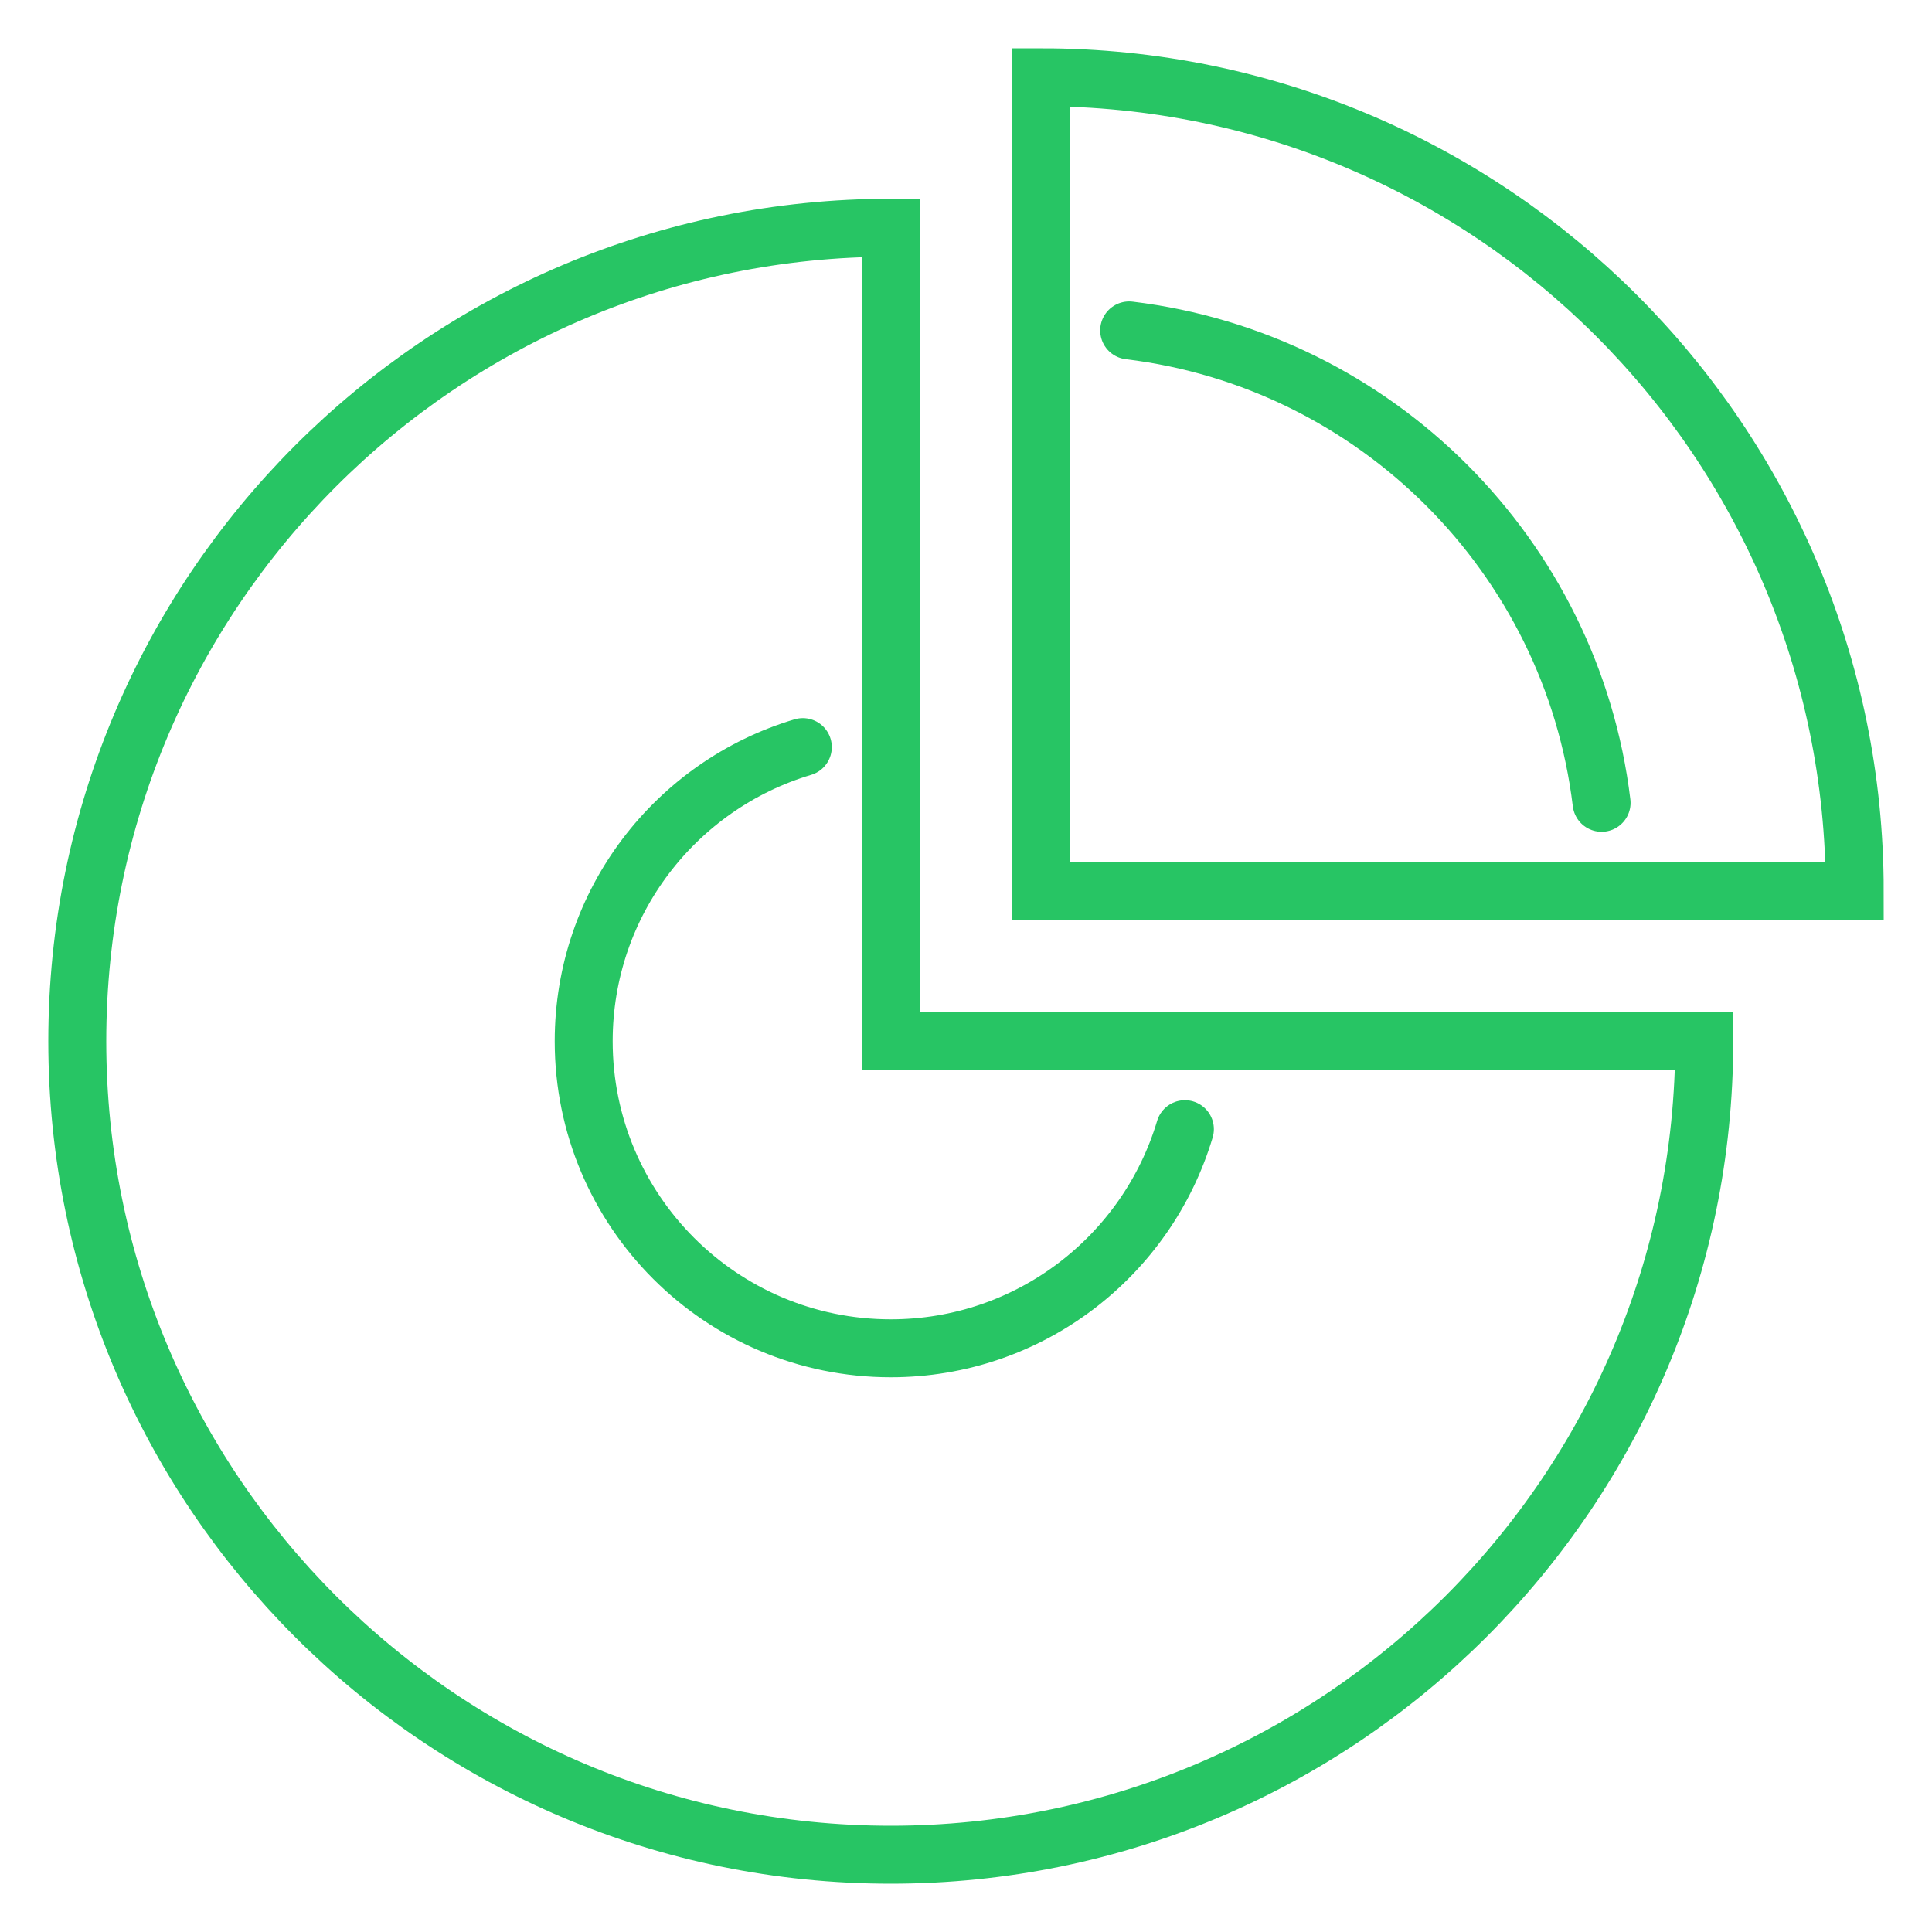
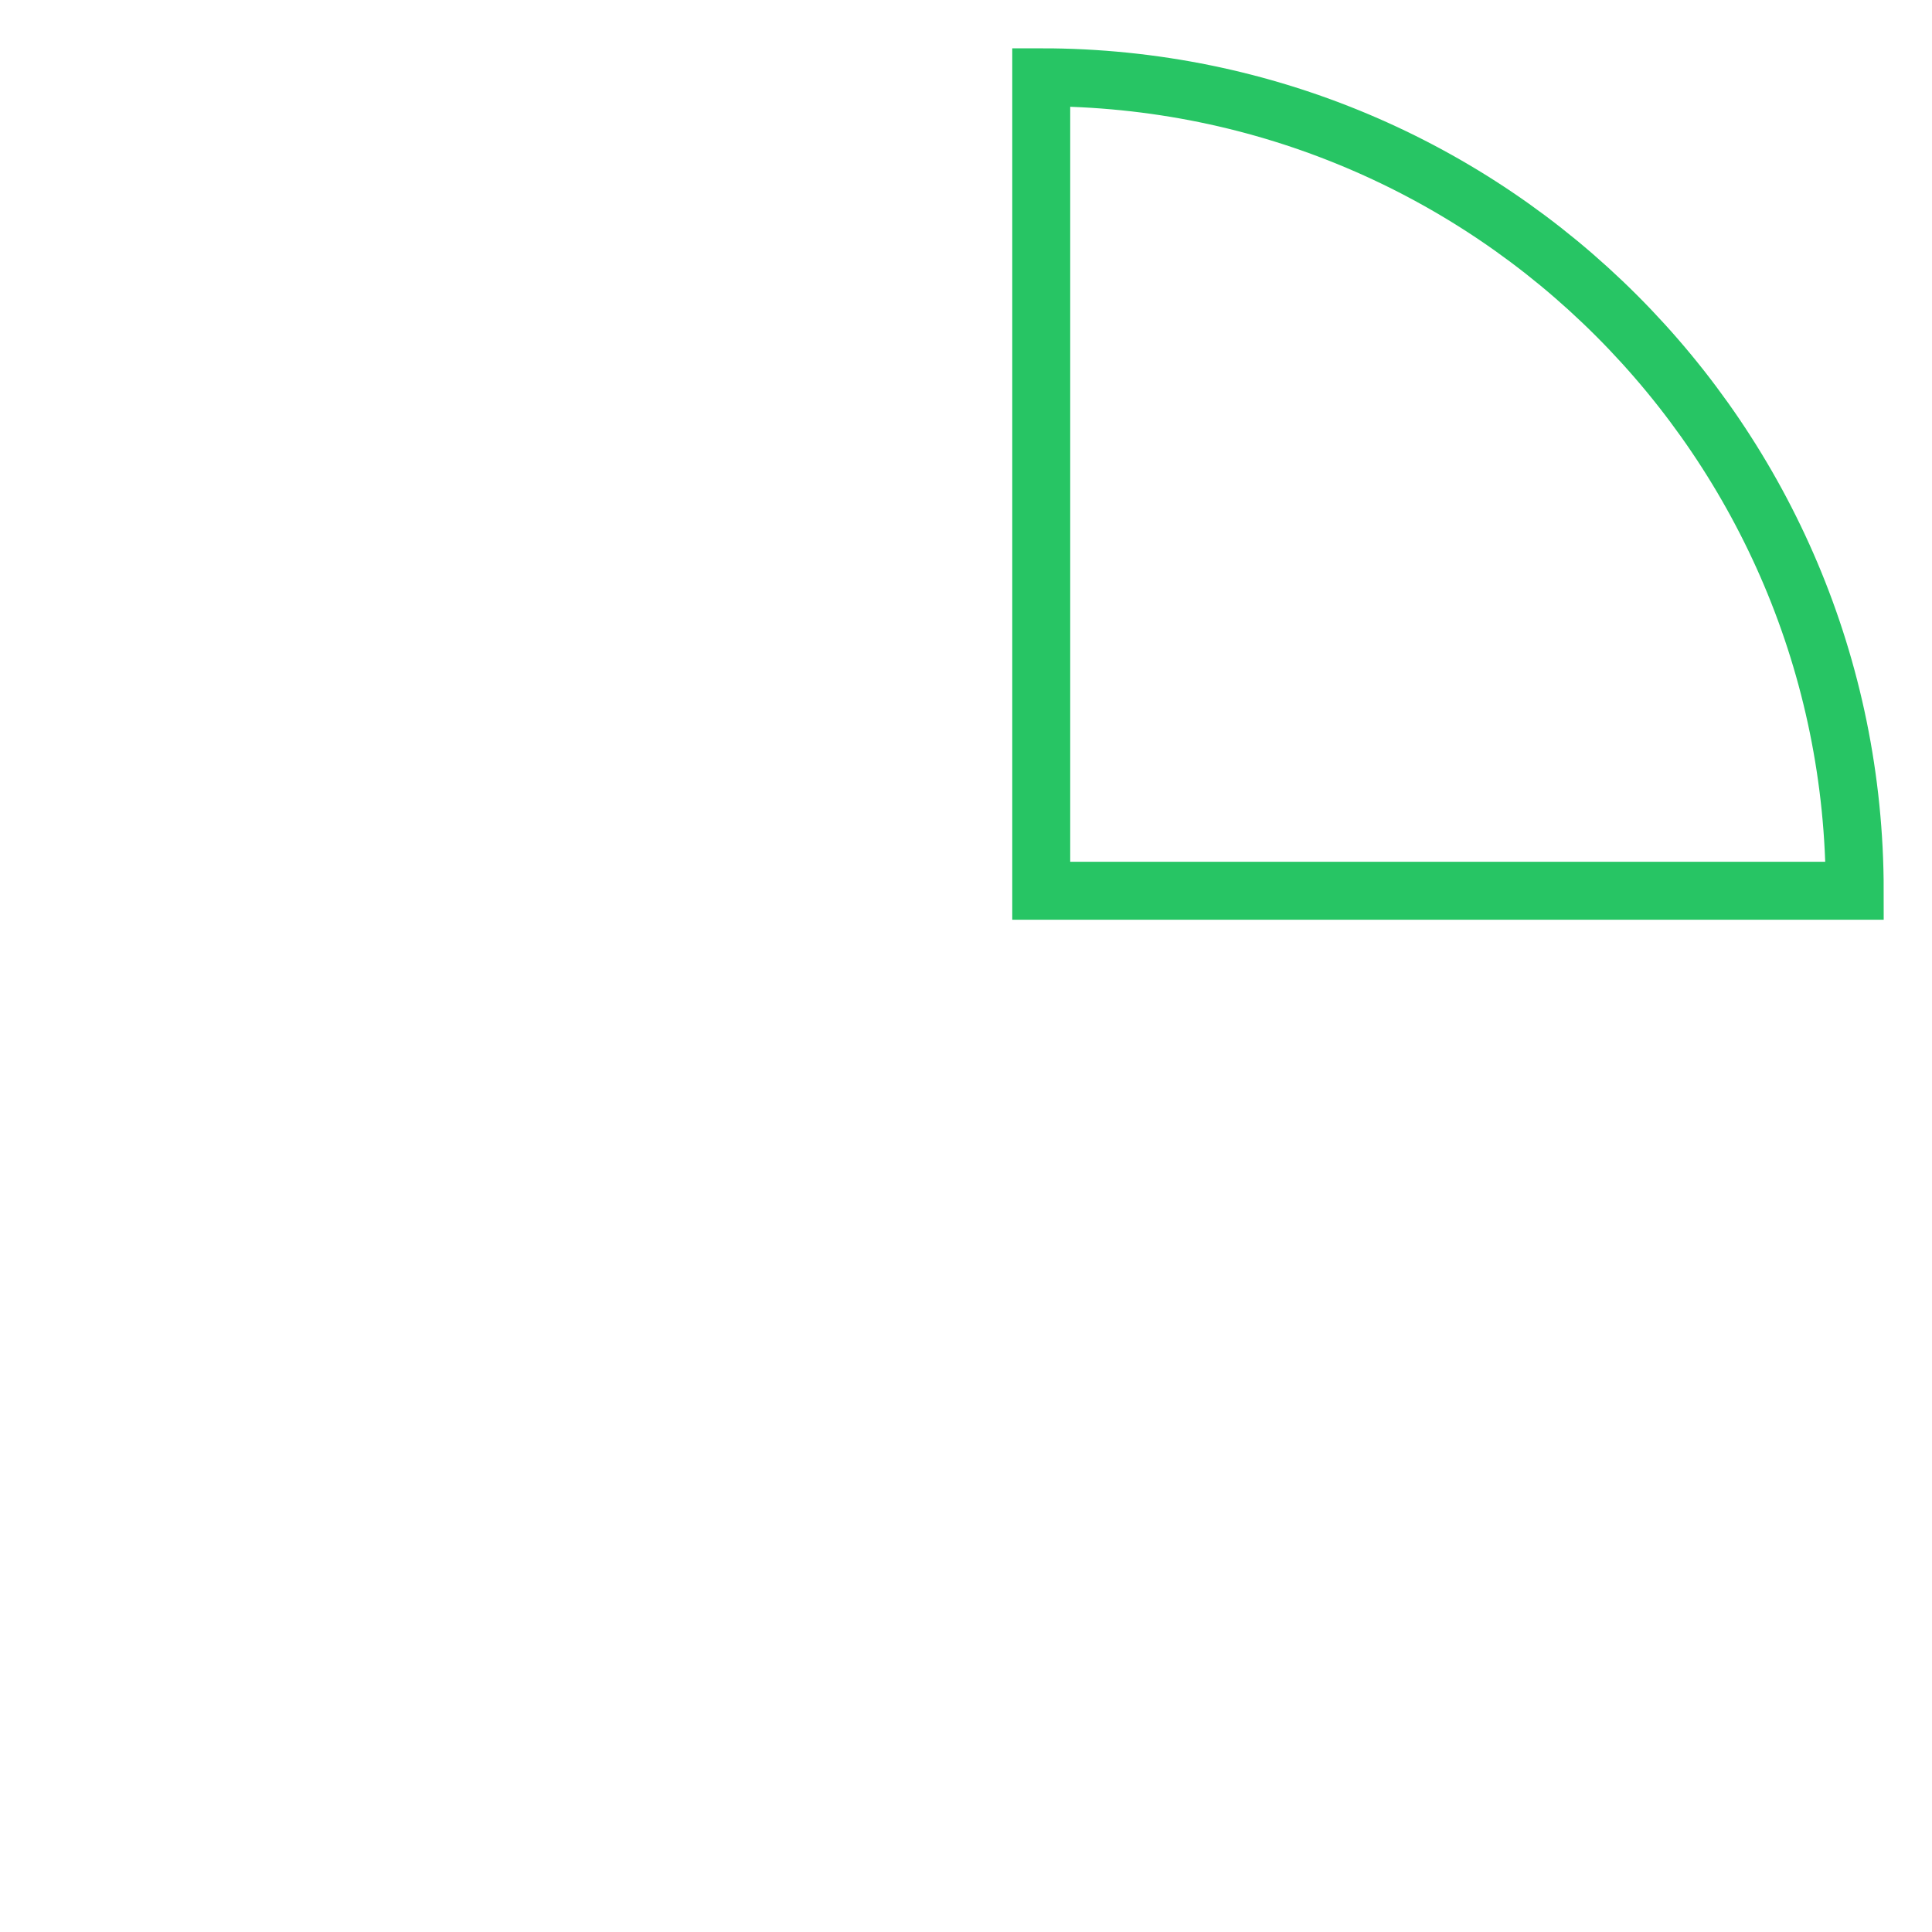
<svg xmlns="http://www.w3.org/2000/svg" width="50px" height="50px" viewBox="0 0 50 50" version="1.1">
  <title>Features_icon/Revenue</title>
  <g id="Features_icon/Revenue" stroke="none" stroke-width="1" fill="none" fill-rule="evenodd">
    <g id="rev_ic" transform="translate(2, 2)" stroke="#27C564" stroke-width="1.5">
-       <path d="M21.053,3.894 C9.426,3.894 0,13.32 0,24.947 C0,36.574 9.426,46 21.053,46 C32.681,46 42.106,36.574 42.106,24.947 L21.053,24.947 L21.053,3.894 Z" id="Stroke-1" />
      <path d="M24.947,0 L24.947,21.053 L46,21.053 C46,9.426 36.574,0 24.947,0 Z" id="Stroke-3" />
-       <path d="M27.223,6.551 C33.612,7.324 38.675,12.388 39.449,18.777" id="Stroke-5" stroke-linecap="round" />
-       <path d="M18.777,17.335 C15.498,18.314 13.106,21.349 13.106,24.947 C13.106,29.336 16.664,32.894 21.053,32.894 C24.651,32.894 27.686,30.502 28.665,27.223" id="Stroke-7" stroke-linecap="round" />
    </g>
  </g>
</svg>